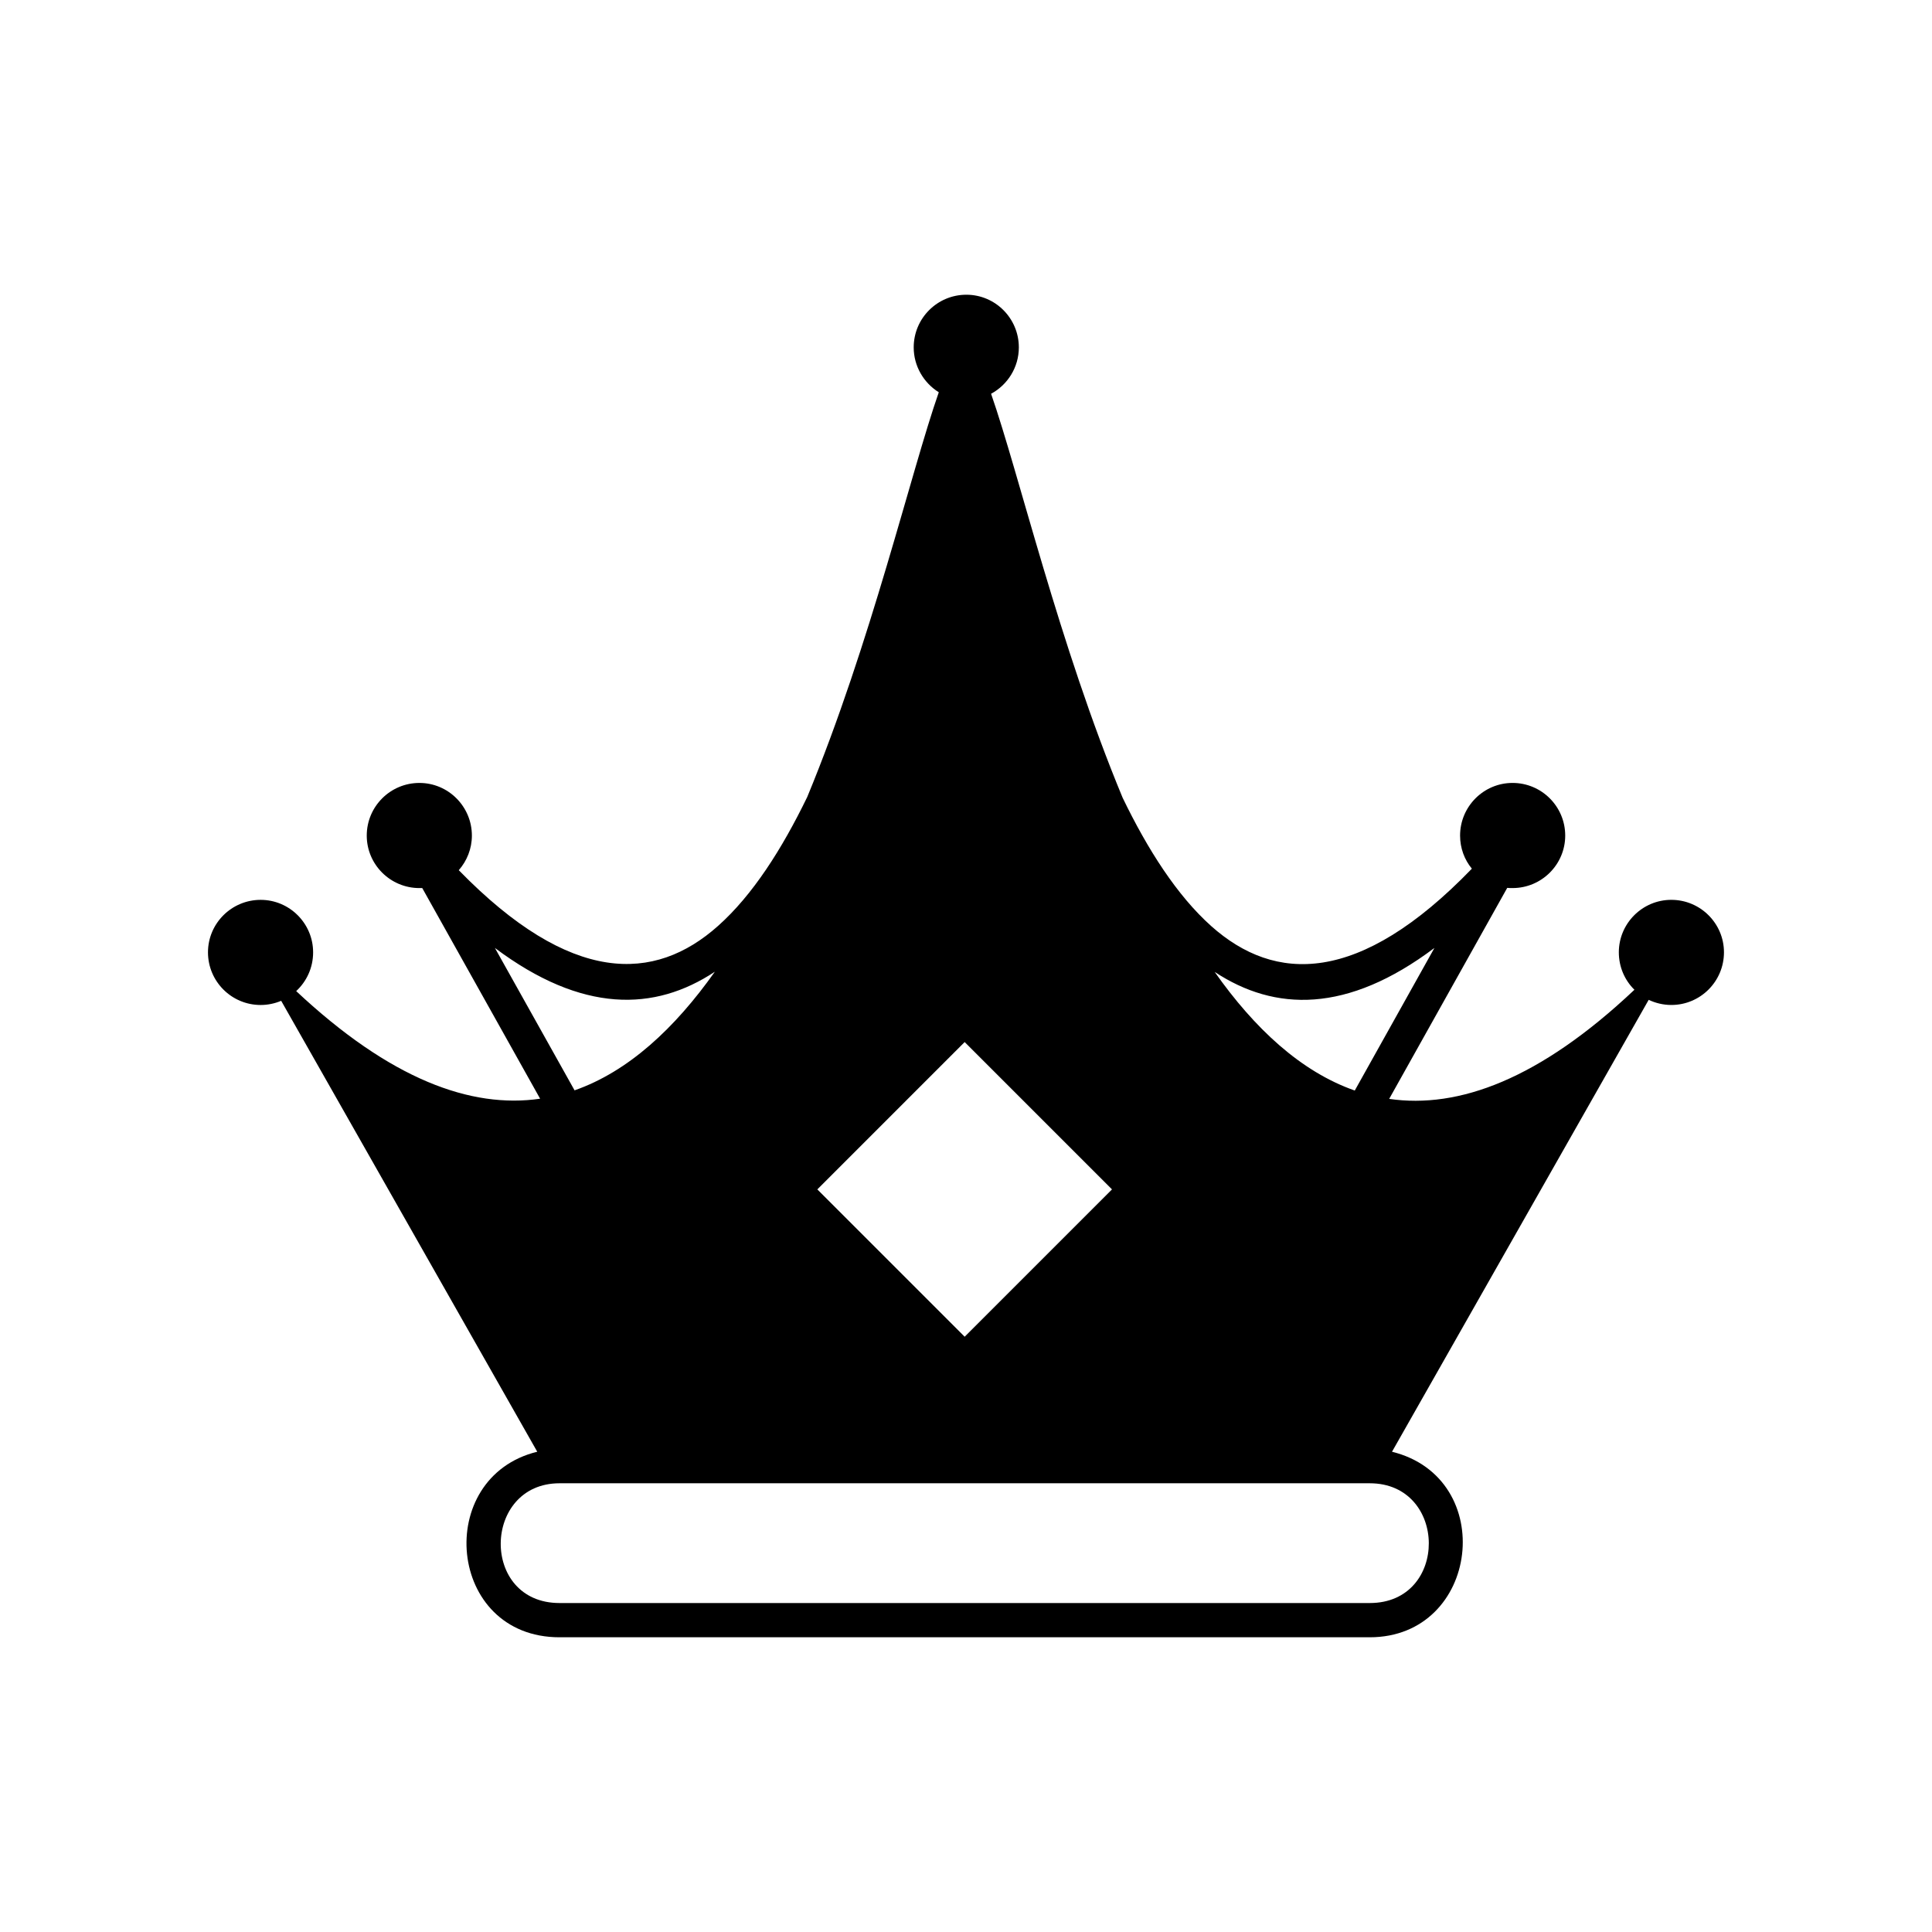
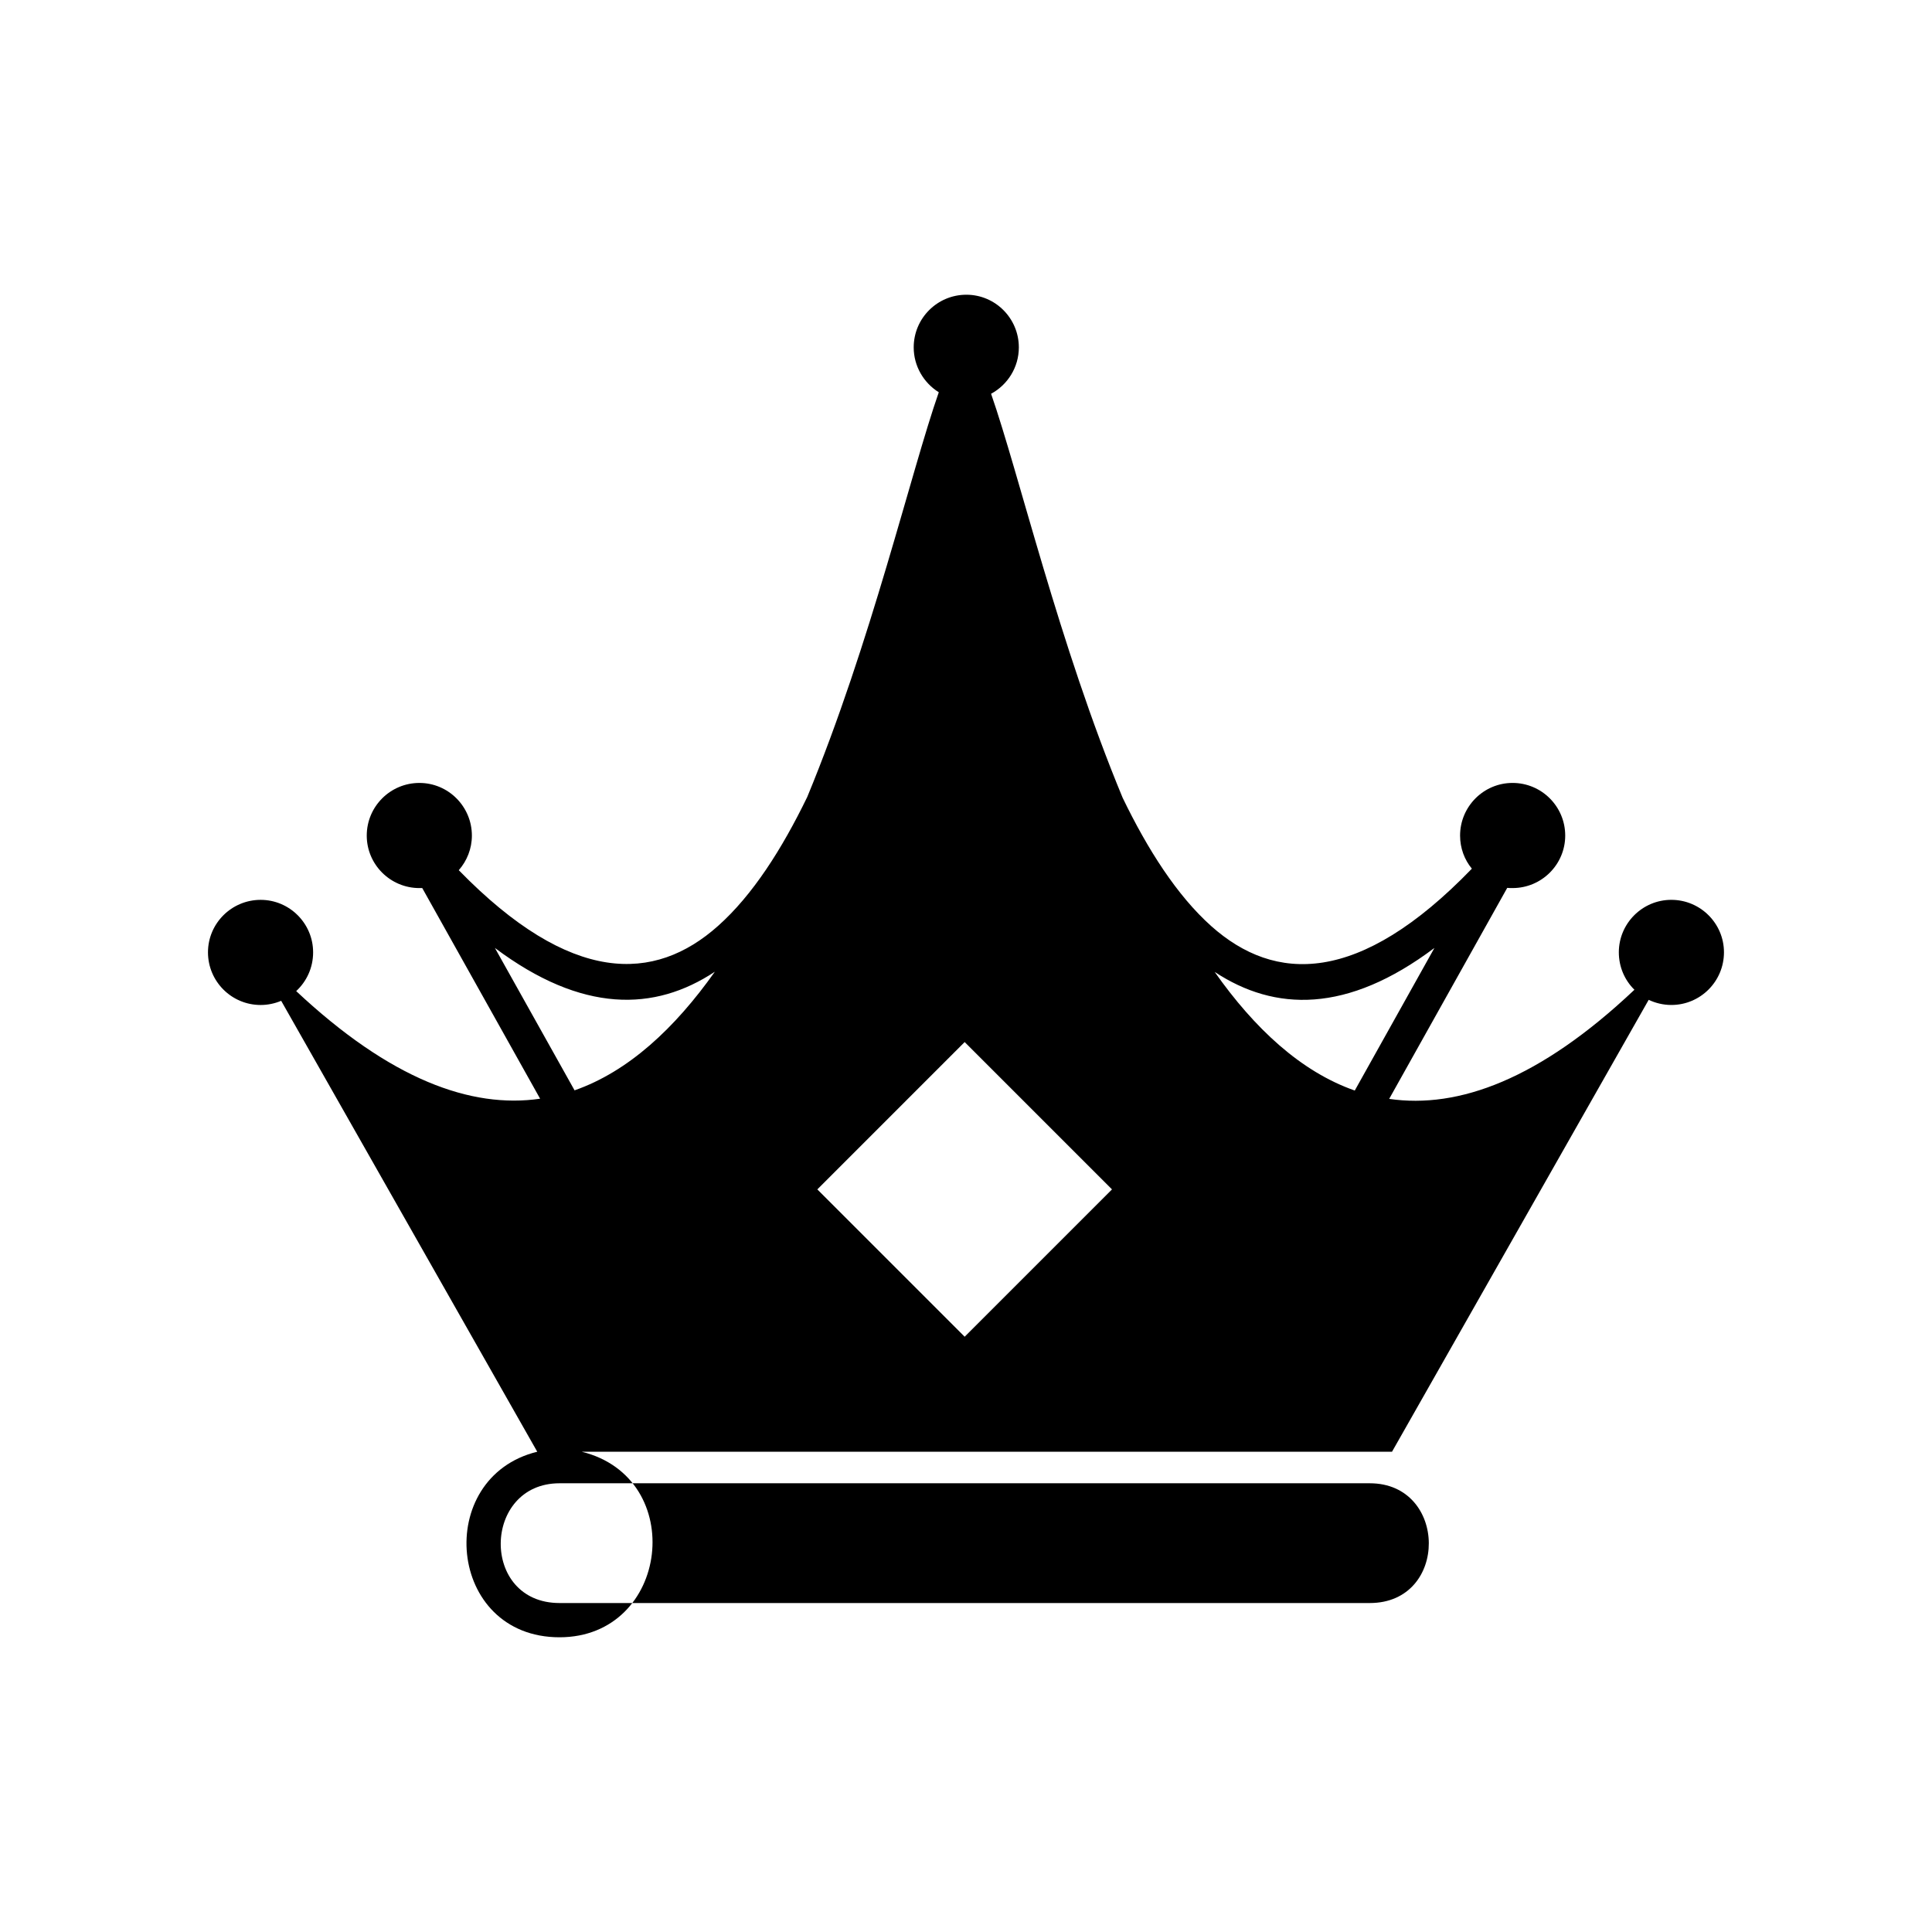
<svg xmlns="http://www.w3.org/2000/svg" fill="#000000" width="800px" height="800px" version="1.1" viewBox="144 144 512 512">
-   <path d="m512.9 528.72 68.016-119.75c1.812 0.855 3.879 1.359 5.996 1.359 7.707 0 13.957-6.246 13.957-13.957 0-7.656-6.246-13.906-13.957-13.906-7.656 0-13.906 6.246-13.906 13.906 0 3.879 1.562 7.406 4.133 9.926-25.141 23.73-46.602 31.59-64.992 28.918l31.285-55.922c0.453 0.051 0.957 0.051 1.41 0.051 7.707 0 13.957-6.246 13.957-13.906 0-7.707-6.246-13.957-13.957-13.957-7.656 0-13.906 6.246-13.906 13.957 0 3.324 1.16 6.398 3.125 8.766-29.875 30.934-52.195 30.277-69.074 15.215-9.07-8.113-16.828-20.254-23.477-34.008-16.879-40.656-27.457-85.848-34.863-107.06 4.383-2.367 7.356-7.004 7.356-12.293 0-7.707-6.246-13.957-13.906-13.957-7.707 0-13.957 6.246-13.957 13.957 0 4.988 2.672 9.422 6.648 11.891-7.356 21.008-17.938 66.352-34.863 107.26-6.699 13.805-14.461 25.996-23.629 34.16-16.828 15.012-38.996 15.719-68.719-14.762 2.168-2.469 3.477-5.691 3.477-9.168 0-7.707-6.246-13.957-13.906-13.957-7.707 0-13.957 6.246-13.957 13.957 0 7.656 6.246 13.906 13.957 13.906h0.754l31.234 55.82c-18.34 2.672-39.699-5.141-64.641-28.516 2.769-2.57 4.484-6.195 4.484-10.277 0-7.656-6.246-13.906-13.906-13.906-7.707 0-13.957 6.246-13.957 13.906 0 7.707 6.246 13.957 13.957 13.957 1.914 0 3.777-0.402 5.441-1.109l67.863 119.5c-27.609 6.75-23.98 49.172 5.894 49.172h214.72c29.172 0 34.109-42.219 5.894-49.172zm-5.894 8.363h-214.72c-20.453 0-21.109 31.738 0 31.738h214.72c21.008 0 20.707-31.738 0-31.738zm-107.36-116.93 39.047 39.047-39.047 39.047-39.047-39.047zm103.38 12.848c-14.258-4.988-26.551-16.426-37.129-31.438 15.973 10.531 35.117 11.035 58.242-6.348l-21.109 37.785zm-169.58-31.488c-10.629 15.012-22.922 26.449-37.18 31.438l-21.109-37.734c23.125 17.332 42.32 16.879 58.289 6.297z" fill-rule="evenodd" />
+   <path d="m512.9 528.72 68.016-119.75c1.812 0.855 3.879 1.359 5.996 1.359 7.707 0 13.957-6.246 13.957-13.957 0-7.656-6.246-13.906-13.957-13.906-7.656 0-13.906 6.246-13.906 13.906 0 3.879 1.562 7.406 4.133 9.926-25.141 23.73-46.602 31.59-64.992 28.918l31.285-55.922c0.453 0.051 0.957 0.051 1.41 0.051 7.707 0 13.957-6.246 13.957-13.906 0-7.707-6.246-13.957-13.957-13.957-7.656 0-13.906 6.246-13.906 13.957 0 3.324 1.16 6.398 3.125 8.766-29.875 30.934-52.195 30.277-69.074 15.215-9.07-8.113-16.828-20.254-23.477-34.008-16.879-40.656-27.457-85.848-34.863-107.06 4.383-2.367 7.356-7.004 7.356-12.293 0-7.707-6.246-13.957-13.906-13.957-7.707 0-13.957 6.246-13.957 13.957 0 4.988 2.672 9.422 6.648 11.891-7.356 21.008-17.938 66.352-34.863 107.26-6.699 13.805-14.461 25.996-23.629 34.16-16.828 15.012-38.996 15.719-68.719-14.762 2.168-2.469 3.477-5.691 3.477-9.168 0-7.707-6.246-13.957-13.906-13.957-7.707 0-13.957 6.246-13.957 13.957 0 7.656 6.246 13.906 13.957 13.906h0.754l31.234 55.82c-18.34 2.672-39.699-5.141-64.641-28.516 2.769-2.57 4.484-6.195 4.484-10.277 0-7.656-6.246-13.906-13.906-13.906-7.707 0-13.957 6.246-13.957 13.906 0 7.707 6.246 13.957 13.957 13.957 1.914 0 3.777-0.402 5.441-1.109l67.863 119.5c-27.609 6.75-23.98 49.172 5.894 49.172c29.172 0 34.109-42.219 5.894-49.172zm-5.894 8.363h-214.72c-20.453 0-21.109 31.738 0 31.738h214.72c21.008 0 20.707-31.738 0-31.738zm-107.36-116.93 39.047 39.047-39.047 39.047-39.047-39.047zm103.38 12.848c-14.258-4.988-26.551-16.426-37.129-31.438 15.973 10.531 35.117 11.035 58.242-6.348l-21.109 37.785zm-169.58-31.488c-10.629 15.012-22.922 26.449-37.18 31.438l-21.109-37.734c23.125 17.332 42.32 16.879 58.289 6.297z" fill-rule="evenodd" />
</svg>